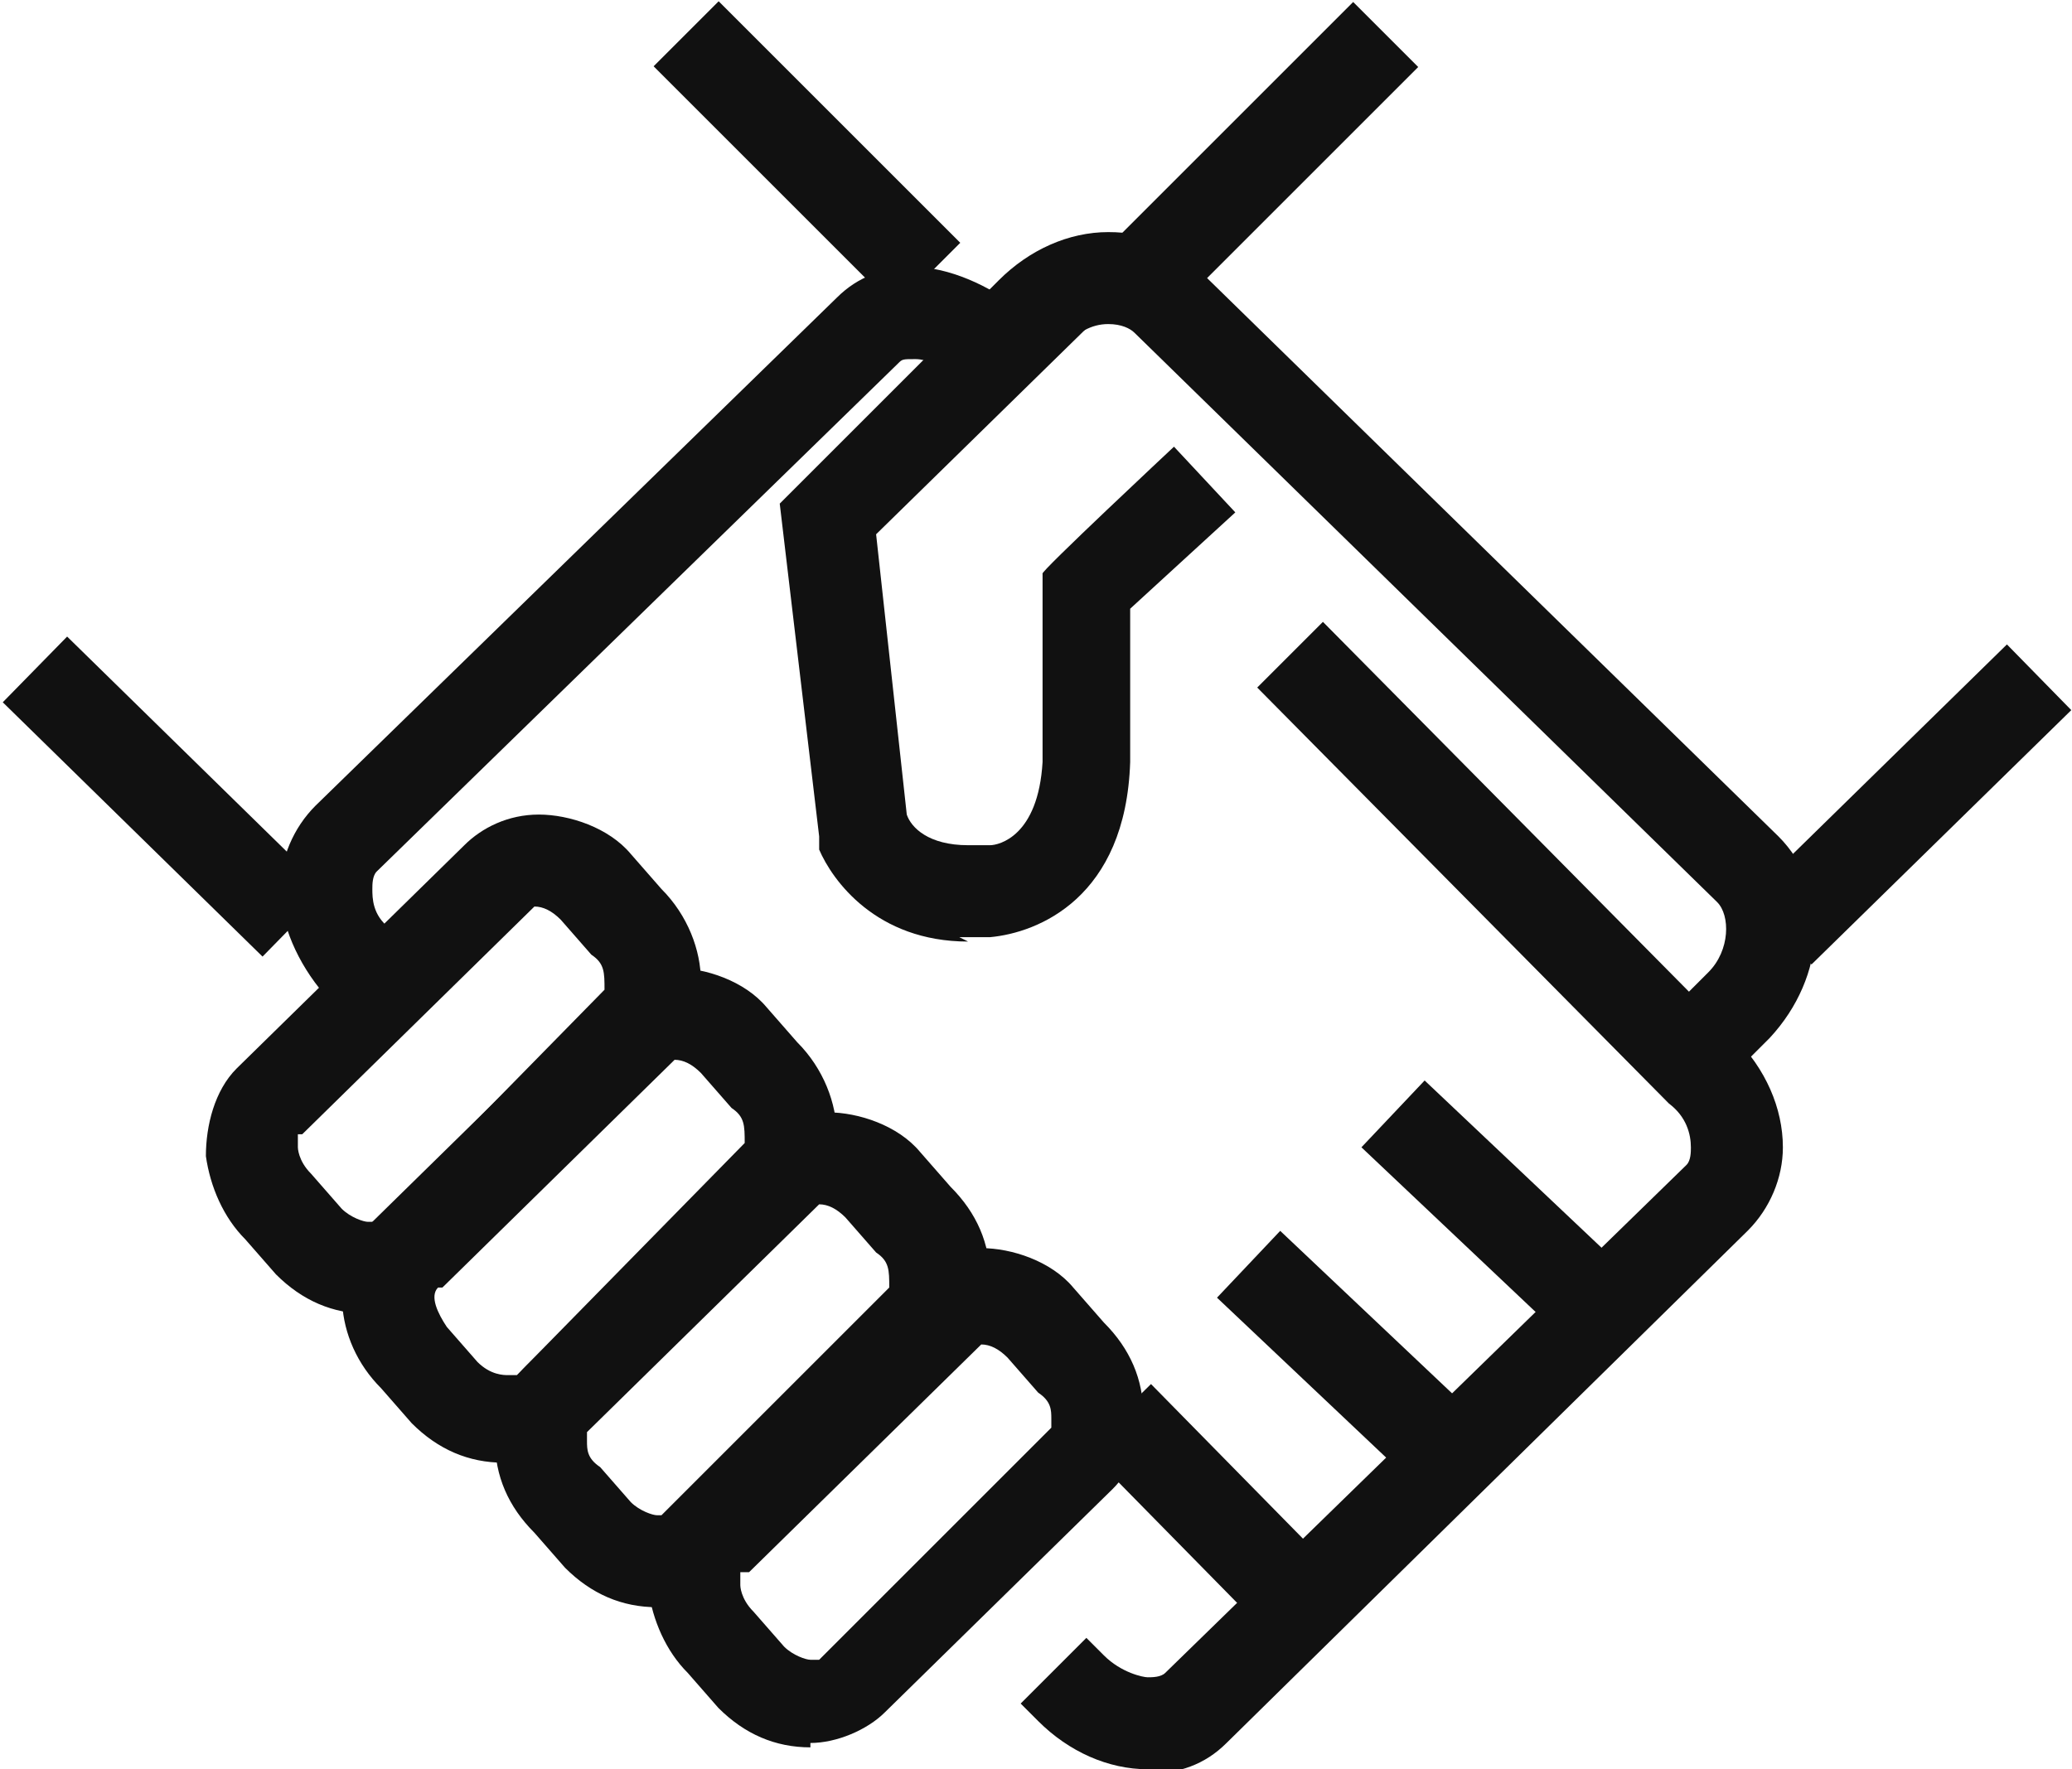
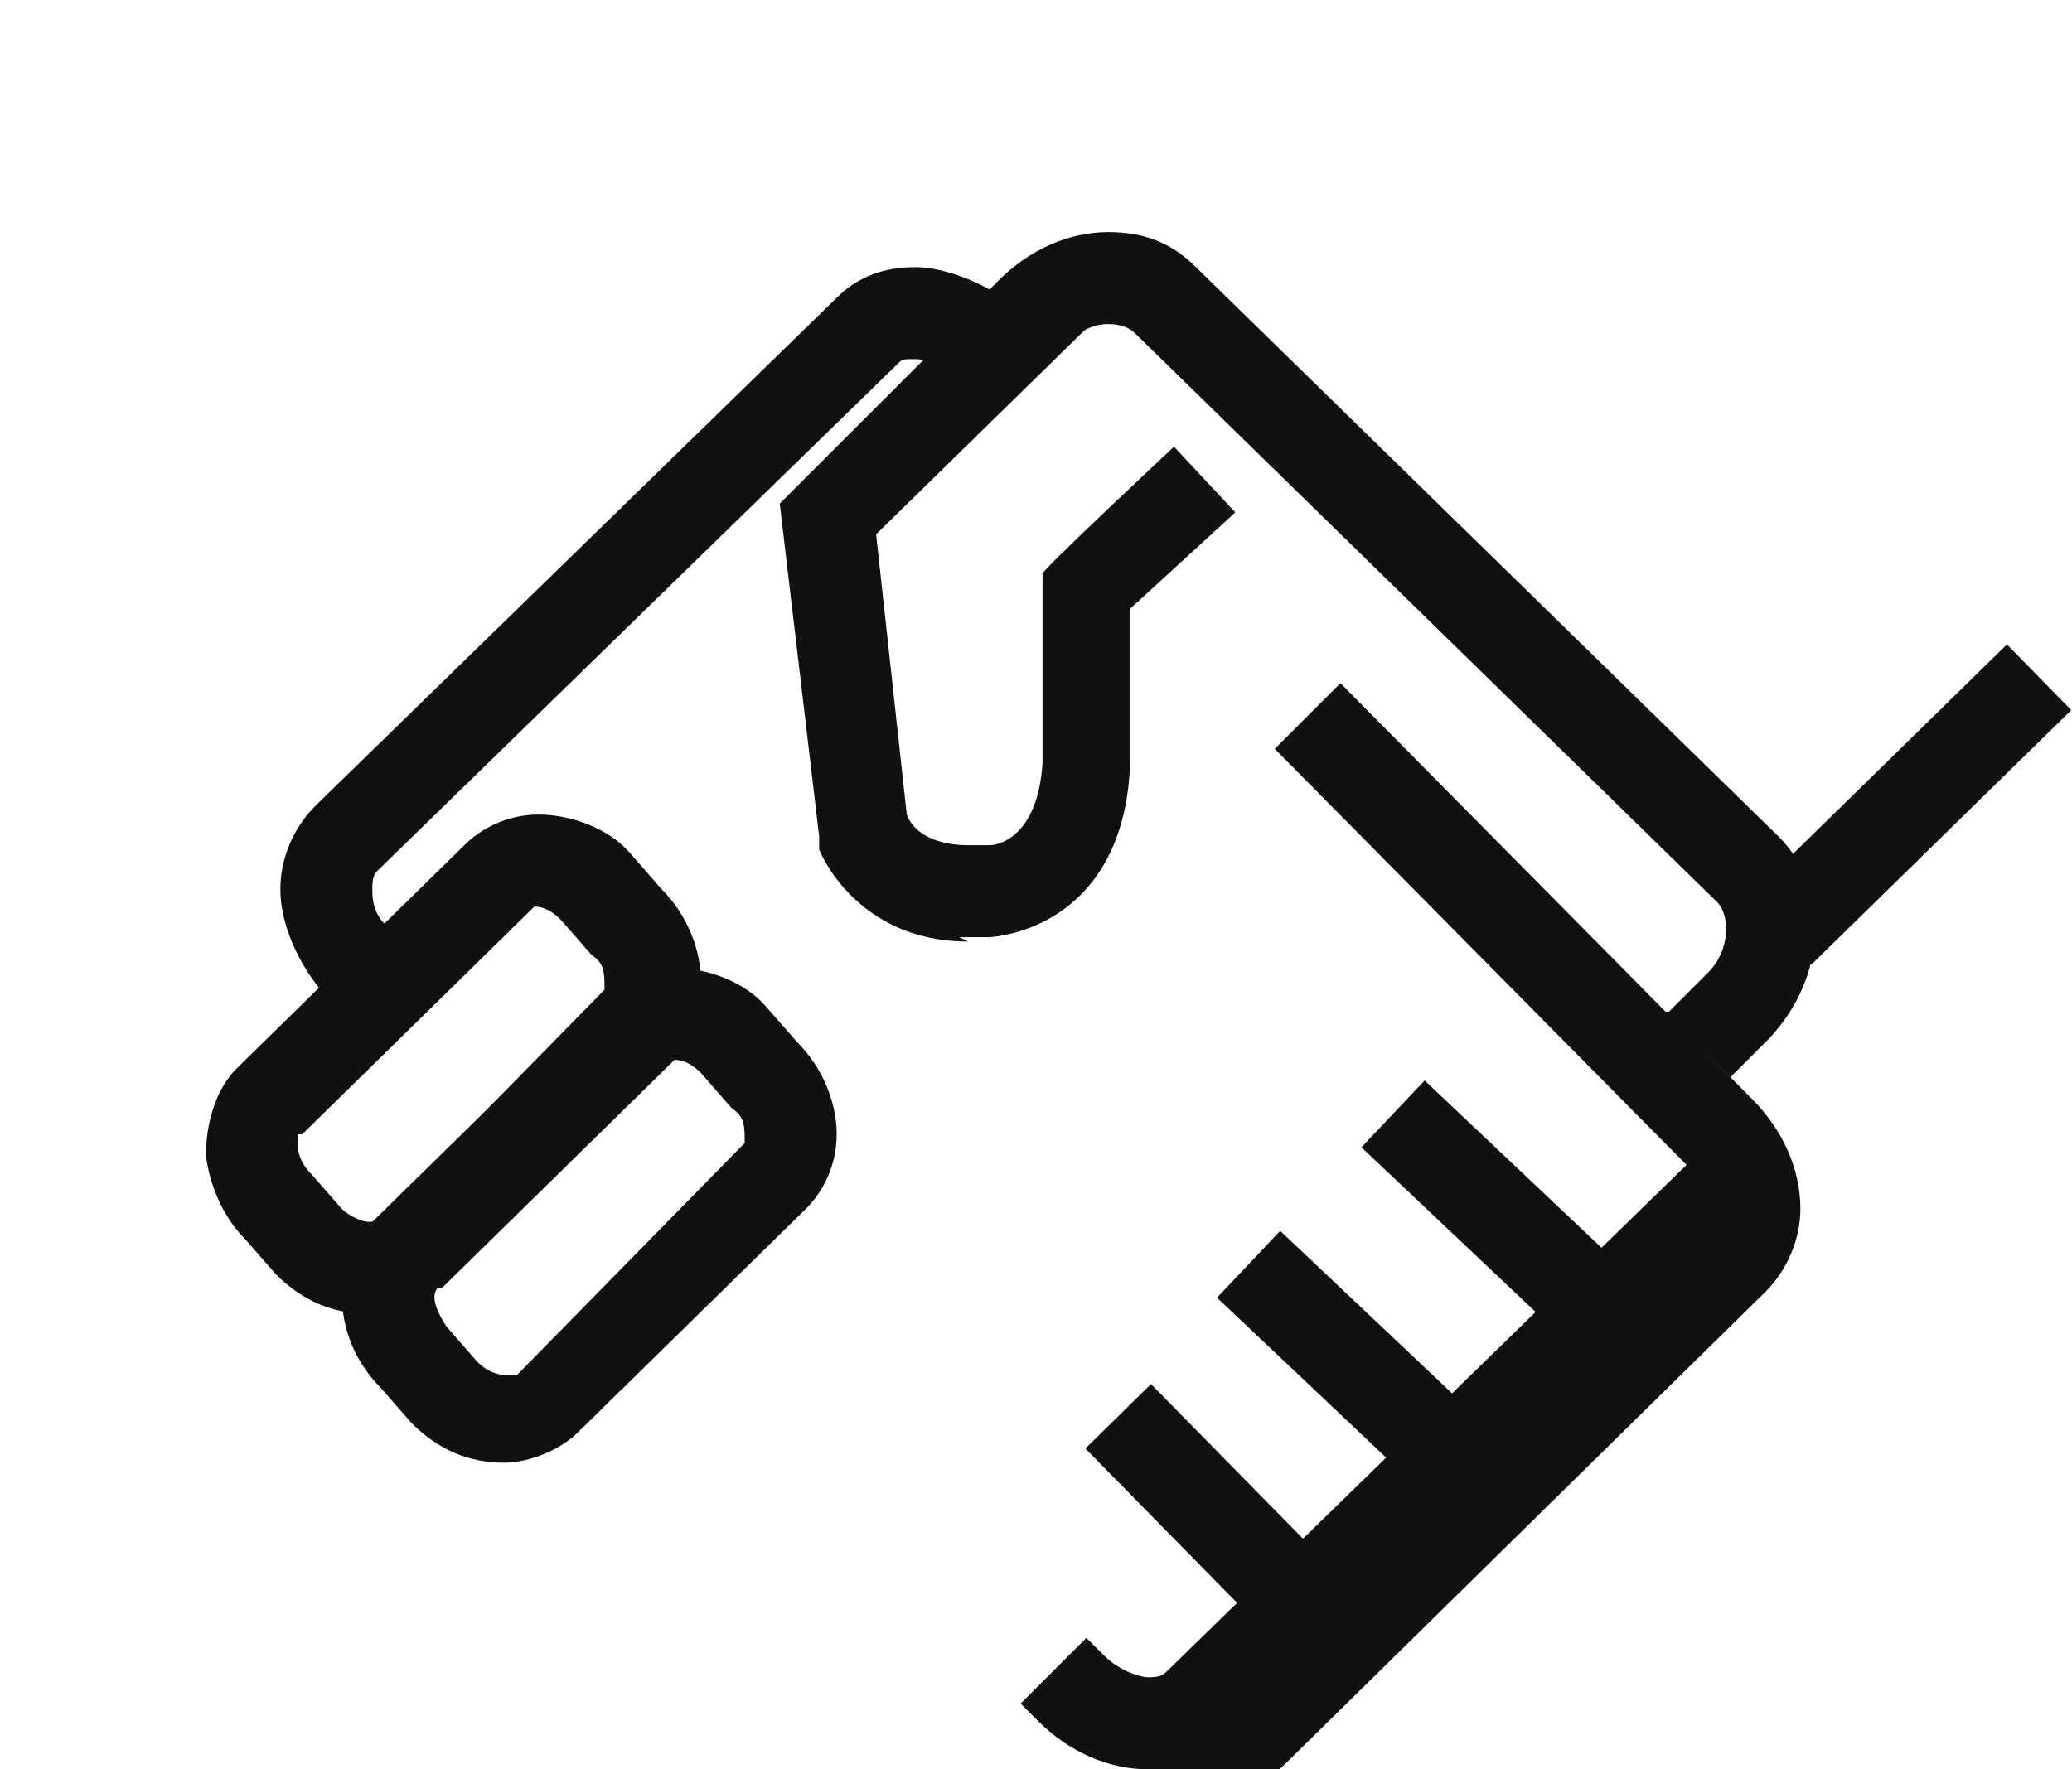
<svg xmlns="http://www.w3.org/2000/svg" version="1.1" viewBox="0 0 47.3 40.4">
  <defs>
    <style>
      .cls-1 {
        fill: #111;
      }
    </style>
  </defs>
  <g>
    <g id="_격리_모드" data-name="격리_모드">
      <path class="cls-1" d="M38.1,23.1l.9-.9c.5-.5.5-1.3.2-1.6l-13.3-13c-.1-.1-.3-.2-.6-.2-.4,0-.7.2-1,.5l-.7.7-1.5-1.5.7-.7c.7-.7,1.6-1.1,2.5-1.1s1.5.3,2,.8l13.3,13c1.2,1.2,1.1,3.2-.2,4.6l-.9.9-1.5-1.5Z" />
      <path class="cls-1" d="M7.4,22.7c-.6-.7-1-1.6-1-2.4,0-.7.3-1.4.8-1.9l11.9-11.6c.5-.5,1.1-.7,1.8-.7s1.7.4,2.4,1l-1.5,1.5c-.3-.2-.6-.4-.9-.4s-.3,0-.4.1l-11.9,11.6c-.1.1-.1.3-.1.4,0,.2,0,.6.4.9l-1.5,1.5Z" />
-       <path class="cls-1" d="M26.2,40.4c-.9,0-1.8-.4-2.5-1.1l-.4-.4,1.5-1.5.4.4c.4.4.9.5,1,.5s.3,0,.4-.1l11.9-11.6c.1-.1.1-.3.1-.4,0-.3-.1-.7-.5-1l-9.4-9.5,1.5-1.5,9.4,9.5c.7.7,1.1,1.6,1.1,2.5,0,.7-.3,1.4-.8,1.9l-11.9,11.7c-.5.5-1.1.7-1.8.7Z" />
+       <path class="cls-1" d="M26.2,40.4c-.9,0-1.8-.4-2.5-1.1l-.4-.4,1.5-1.5.4.4c.4.4.9.5,1,.5s.3,0,.4-.1l11.9-11.6l-9.4-9.5,1.5-1.5,9.4,9.5c.7.7,1.1,1.6,1.1,2.5,0,.7-.3,1.4-.8,1.9l-11.9,11.7c-.5.5-1.1.7-1.8.7Z" />
      <path class="cls-1" d="M8.4,30c-.8,0-1.5-.3-2.1-.9l-.7-.8c-.5-.5-.8-1.2-.9-1.9,0-.7.2-1.5.7-2l5.2-5.1c.4-.4,1-.7,1.7-.7s1.6.3,2.1.9l.7.8c.6.6.9,1.4.9,2.1,0,.7-.3,1.3-.7,1.7l-5.2,5.1c-.4.4-1.1.7-1.7.7ZM6.8,25.9c0,0,0,.2,0,.3,0,0,0,.3.3.6l.7.8c.2.2.5.3.6.3h.2c0,0,5.2-5.3,5.2-5.3h0c0-.4,0-.6-.3-.8l-.7-.8c-.2-.2-.4-.3-.6-.3h0l-5.3,5.2Z" />
      <path class="cls-1" d="M11.5,33.4c-.8,0-1.5-.3-2.1-.9l-.7-.8c-1.1-1.1-1.2-2.8-.2-3.8l5.2-5.1c.4-.4,1-.7,1.7-.7s1.6.3,2.1.9l.7.8c.6.6.9,1.4.9,2.1,0,.7-.3,1.3-.7,1.7l-5.2,5.1c-.4.4-1.1.7-1.7.7ZM10,29.4c-.2.2,0,.6.2.9l.7.8c.3.3.6.3.7.3h.2c0,0,5.2-5.3,5.2-5.3h0c0-.4,0-.6-.3-.8l-.7-.8c-.2-.2-.4-.3-.6-.3h0l-5.3,5.2Z" />
-       <path class="cls-1" d="M15,36.7c-.8,0-1.5-.3-2.1-.9l-.7-.8c-.6-.6-.9-1.3-.9-2.1,0-.7.3-1.3.7-1.7l5.2-5.1c.4-.4,1-.7,1.7-.7s1.6.3,2.1.9l.7.8c.6.6.9,1.3.9,2.1,0,.7-.2,1.3-.7,1.7l-5.2,5.1c-.4.4-1.1.7-1.7.7ZM13.4,32.7v.2c0,.2,0,.4.3.6l.7.8c.2.2.5.3.6.3h0s.1,0,.1,0l5.2-5.2h0c0-.4,0-.6-.3-.8l-.7-.8c-.2-.2-.4-.3-.6-.3h0l-5.4,5.3Z" />
-       <path class="cls-1" d="M18.5,39.9c-.8,0-1.5-.3-2.1-.9l-.7-.8c-.5-.5-.8-1.2-.9-1.9,0-.7.2-1.5.7-2l5.2-5.1c.4-.4,1-.7,1.7-.7s1.6.3,2.1.9l.7.8c.6.6.9,1.3.9,2.1,0,.7-.3,1.3-.7,1.7l-5.2,5.1c-.4.4-1.1.7-1.7.7ZM16.9,35.9c0,0,0,.2,0,.3,0,0,0,.3.3.6l.7.8c.2.2.5.3.6.3h.2c0,0,5.3-5.3,5.3-5.3v-.2c0-.2,0-.4-.3-.6l-.7-.8c-.2-.2-.4-.3-.6-.3h0l-5.3,5.2Z" />
      <path class="cls-1" d="M22.1,21.5c-2.1,0-3.1-1.4-3.4-2.1v-.3c0,0-.9-7.6-.9-7.6l5.5-5.5,1.5,1.5-4.8,4.7.7,6.4c.1.3.5.7,1.4.7s.3,0,.4,0h.1s0,0,0,0c.2,0,1.1-.2,1.2-1.9v-4.3c-.1,0,3-2.9,3-2.9l1.4,1.5-2.4,2.2v3.5c-.1,3.1-2.1,3.9-3.2,4-.2,0-.5,0-.7,0h0Z" />
-       <rect class="cls-1" x="24.9" y="2.5" width="7.8" height="2.1" transform="translate(6 21.4) rotate(-45)" />
      <rect class="cls-1" x="39.4" y="17.2" width="8.3" height="2.1" transform="translate(-.3 35.8) rotate(-44.4)" />
-       <rect class="cls-1" x="17.4" y="-.4" width="2.1" height="7.8" transform="translate(2.9 14.1) rotate(-45)" />
-       <rect class="cls-1" x="2.7" y="14.1" width="2.1" height="8.3" transform="translate(-11.9 8.1) rotate(-45.6)" />
      <rect class="cls-1" x="32.9" y="24.6" width="2.1" height="5.9" transform="translate(-9.4 33.2) rotate(-46.6)" />
      <rect class="cls-1" x="29.6" y="28" width="2.1" height="5.9" transform="translate(-12.9 31.9) rotate(-46.6)" />
      <rect class="cls-1" x="26.3" y="31.7" width="2.1" height="5.1" transform="translate(-16.2 28.9) rotate(-44.5)" />
    </g>
  </g>
</svg>